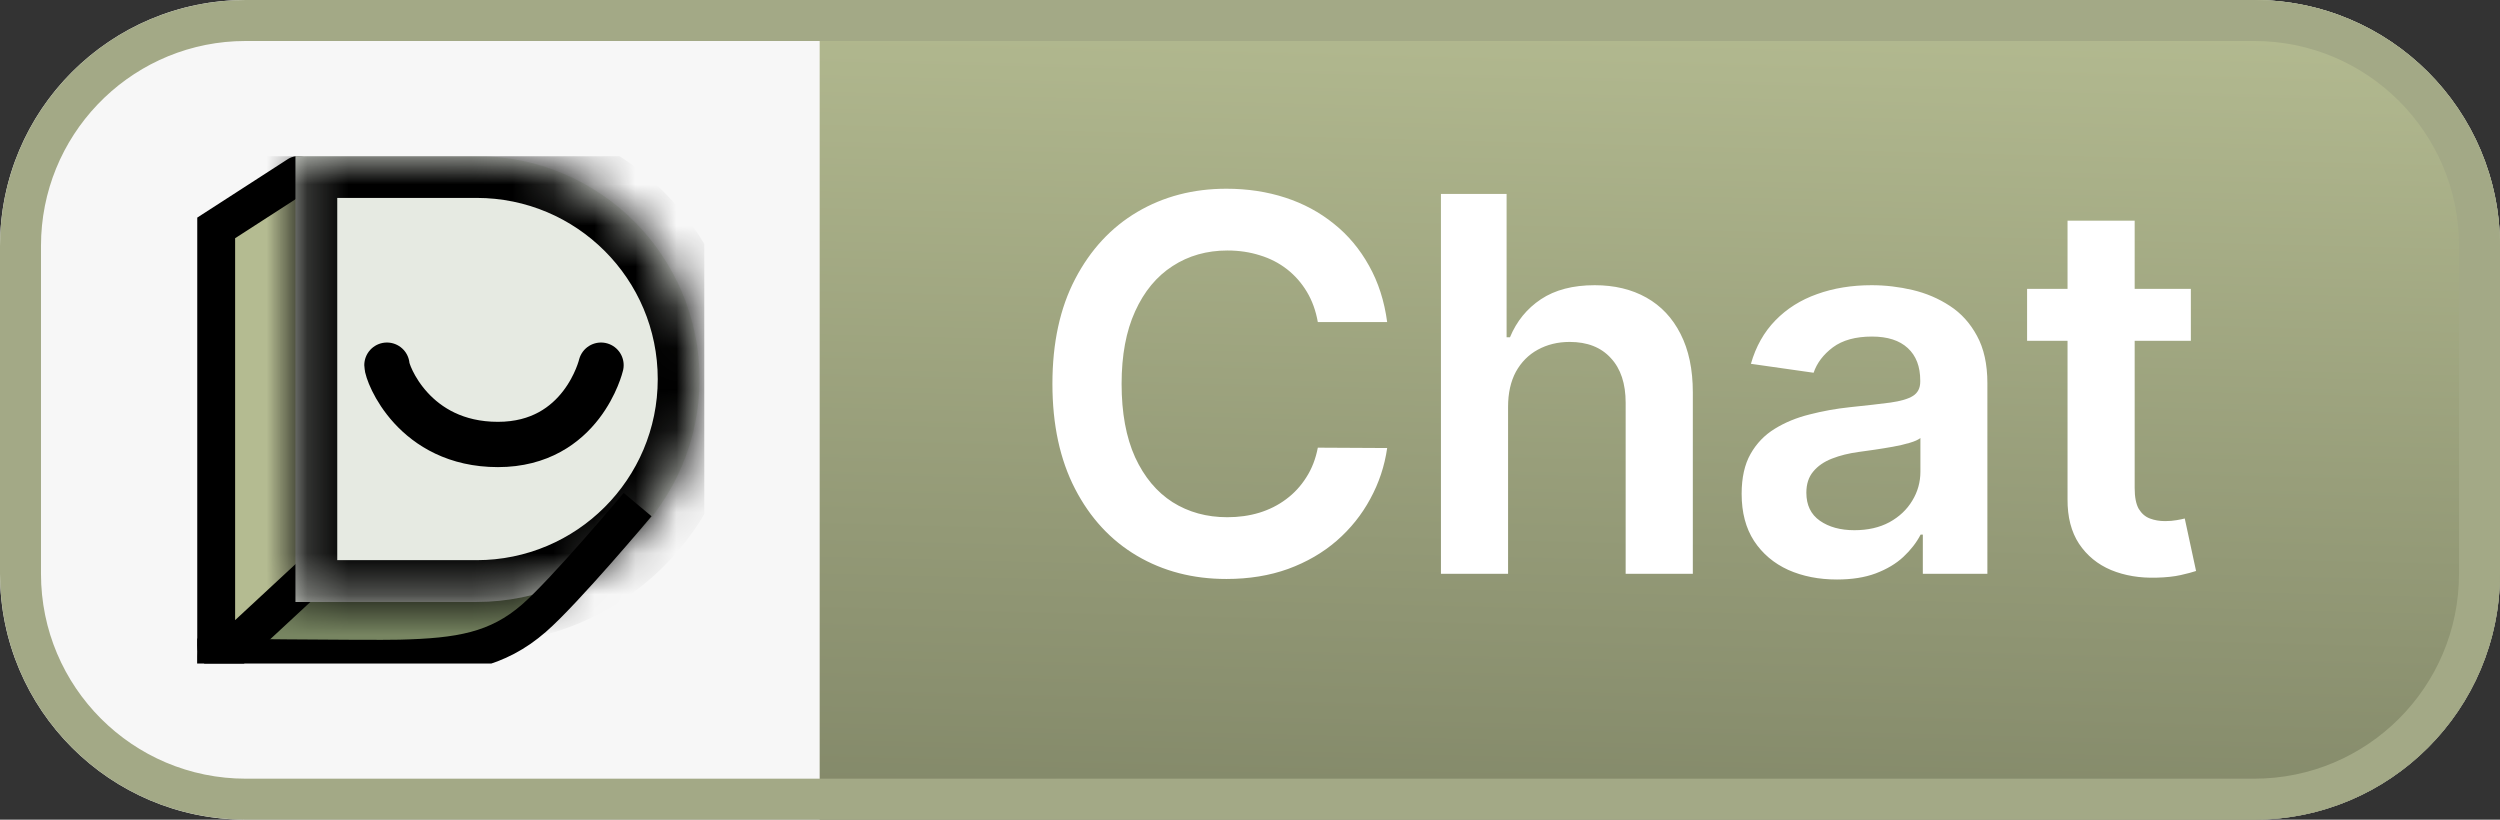
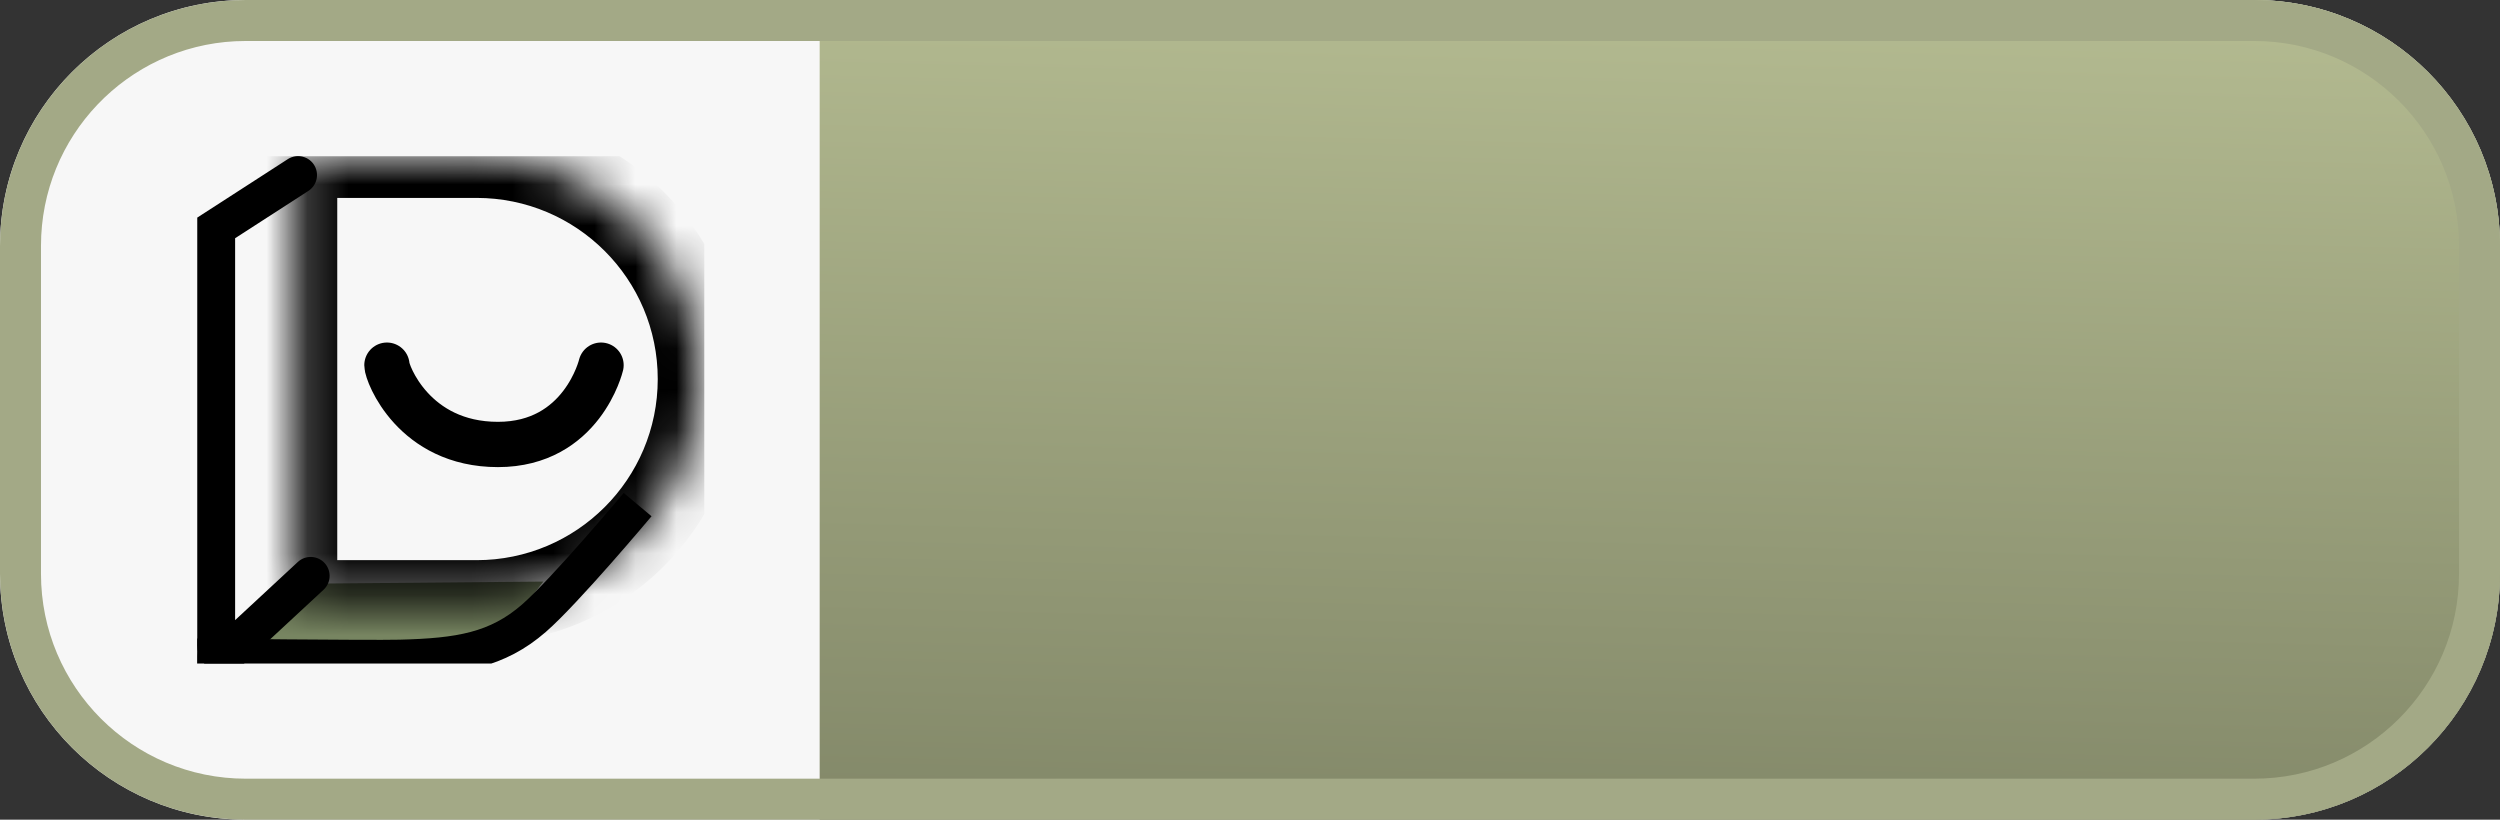
<svg xmlns="http://www.w3.org/2000/svg" width="61" height="20" viewBox="0 0 61 20" fill="none">
  <rect x="0" y="0" width="61" height="20" fill="#333333" stroke="none" />
  <g clip-path="url(#clip0_5517_3675)">
    <path d="M0 6C0 2.686 2.686 0 6 0H55C58.314 0 61 2.686 61 6V14C61 17.314 58.314 20 55 20H6C2.686 20 0 17.314 0 14V6Z" fill="#F7F7F7" />
    <g clip-path="url(#clip1_5517_3675)">
-       <path d="M5.521 5.572L7.312 4.693V14.162L5.521 15.814V5.572Z" fill="#B4BB91" />
      <path d="M7.384 14.243L13.258 14.19L12.19 15.578L8.932 16.136L5.656 15.973L7.384 14.243Z" fill="#778561" />
      <path d="M7.273 4.271L5.275 5.561V15.747C5.275 15.915 5.476 16.003 5.6 15.888L7.581 14.051" stroke="black" stroke-width="0.924" stroke-linecap="round" />
      <mask id="path-6-inside-1_5517_3675" fill="white">
        <path d="M11.629 3.809C14.633 3.809 17.069 6.245 17.069 9.249C17.069 12.253 14.633 14.688 11.629 14.688H7.209V3.809H11.629Z" />
      </mask>
-       <path d="M11.629 3.809C14.633 3.809 17.069 6.245 17.069 9.249C17.069 12.253 14.633 14.688 11.629 14.688H7.209V3.809H11.629Z" fill="#E6EAE2" />
      <path d="M17.069 9.249L18.089 9.249V9.249H17.069ZM7.209 14.688H6.189V15.709H7.209V14.688ZM7.209 3.809V2.789H6.189V3.809H7.209ZM11.629 3.809V4.829C14.07 4.829 16.049 6.808 16.049 9.249H17.069H18.089C18.089 5.681 15.197 2.789 11.629 2.789V3.809ZM17.069 9.249L16.049 9.249C16.049 11.69 14.07 13.668 11.629 13.668V14.688V15.709C15.196 15.709 18.089 12.817 18.089 9.249L17.069 9.249ZM11.629 14.688V13.668H7.209V14.688V15.709H11.629V14.688ZM7.209 14.688H8.229V3.809H7.209H6.189V14.688H7.209ZM7.209 3.809V4.829H11.629V3.809V2.789H7.209V3.809Z" fill="black" mask="url(#path-6-inside-1_5517_3675)" />
      <path d="M14.665 8.91C14.665 8.91 14.207 10.845 12.15 10.845C10.092 10.845 9.441 9.104 9.441 8.91" stroke="black" stroke-width="1.105" stroke-linecap="round" stroke-linejoin="round" />
      <path d="M4.81 16.022C4.81 16.022 8.997 16.07 9.762 16.051C11.203 16.015 12.13 15.865 13.027 15.085C13.787 14.424 15.558 12.312 15.558 12.312" stroke="black" stroke-width="0.886" />
    </g>
    <rect x="20" width="100" height="30" fill="url(#paint0_linear_5517_3675)" />
-     <path d="M33.847 7.859H32.155C32.106 7.582 32.017 7.336 31.888 7.121C31.758 6.904 31.596 6.72 31.403 6.569C31.21 6.419 30.99 6.305 30.743 6.23C30.498 6.152 30.234 6.112 29.951 6.112C29.447 6.112 29 6.239 28.611 6.492C28.222 6.743 27.917 7.111 27.697 7.597C27.477 8.079 27.367 8.669 27.367 9.366C27.367 10.075 27.477 10.672 27.697 11.158C27.92 11.641 28.225 12.006 28.611 12.253C29 12.498 29.445 12.62 29.946 12.62C30.224 12.62 30.483 12.584 30.725 12.511C30.969 12.436 31.188 12.326 31.381 12.181C31.577 12.036 31.741 11.858 31.874 11.647C32.01 11.436 32.103 11.194 32.155 10.923L33.847 10.932C33.784 11.372 33.646 11.786 33.435 12.172C33.227 12.558 32.954 12.899 32.616 13.194C32.278 13.487 31.883 13.716 31.43 13.882C30.978 14.045 30.476 14.127 29.924 14.127C29.109 14.127 28.382 13.938 27.742 13.561C27.103 13.184 26.599 12.639 26.231 11.927C25.863 11.215 25.679 10.362 25.679 9.366C25.679 8.367 25.864 7.514 26.235 6.805C26.607 6.093 27.112 5.548 27.751 5.171C28.391 4.794 29.115 4.605 29.924 4.605C30.439 4.605 30.919 4.678 31.363 4.823C31.806 4.967 32.201 5.18 32.548 5.461C32.895 5.738 33.18 6.079 33.404 6.483C33.63 6.885 33.778 7.343 33.847 7.859ZM36.797 9.927V14H35.159V4.732H36.761V8.23H36.843C37.005 7.838 37.258 7.529 37.598 7.302C37.942 7.073 38.38 6.959 38.911 6.959C39.393 6.959 39.814 7.06 40.173 7.262C40.532 7.464 40.81 7.76 41.006 8.149C41.205 8.538 41.305 9.013 41.305 9.574V14H39.666V9.828C39.666 9.36 39.546 8.996 39.304 8.737C39.066 8.475 38.731 8.343 38.3 8.343C38.01 8.343 37.751 8.407 37.521 8.533C37.295 8.657 37.117 8.837 36.987 9.072C36.861 9.307 36.797 9.592 36.797 9.927ZM44.822 14.14C44.381 14.14 43.985 14.062 43.632 13.905C43.282 13.745 43.004 13.51 42.799 13.199C42.597 12.888 42.496 12.505 42.496 12.05C42.496 11.657 42.568 11.333 42.713 11.077C42.858 10.82 43.055 10.615 43.306 10.461C43.556 10.307 43.838 10.191 44.152 10.113C44.469 10.031 44.796 9.972 45.134 9.936C45.541 9.894 45.872 9.856 46.125 9.823C46.379 9.787 46.562 9.733 46.677 9.66C46.795 9.585 46.854 9.469 46.854 9.312V9.285C46.854 8.944 46.753 8.68 46.55 8.493C46.348 8.306 46.057 8.212 45.677 8.212C45.276 8.212 44.958 8.3 44.722 8.475C44.49 8.65 44.333 8.856 44.252 9.095L42.722 8.877C42.843 8.455 43.042 8.102 43.319 7.818C43.597 7.532 43.936 7.318 44.337 7.176C44.739 7.031 45.182 6.959 45.668 6.959C46.003 6.959 46.336 6.998 46.668 7.076C47 7.155 47.303 7.284 47.578 7.465C47.852 7.643 48.072 7.886 48.238 8.194C48.407 8.502 48.492 8.886 48.492 9.348V14H46.917V13.045H46.863C46.763 13.238 46.623 13.419 46.442 13.588C46.264 13.754 46.039 13.888 45.767 13.991C45.499 14.091 45.184 14.14 44.822 14.14ZM45.247 12.937C45.576 12.937 45.861 12.872 46.102 12.742C46.344 12.609 46.529 12.434 46.659 12.217C46.792 12 46.858 11.763 46.858 11.507V10.687C46.807 10.73 46.719 10.769 46.596 10.805C46.475 10.841 46.339 10.873 46.188 10.9C46.038 10.927 45.888 10.951 45.74 10.973C45.593 10.994 45.464 11.012 45.356 11.027C45.111 11.06 44.893 11.114 44.7 11.19C44.507 11.265 44.354 11.371 44.242 11.507C44.131 11.639 44.075 11.811 44.075 12.022C44.075 12.324 44.185 12.552 44.405 12.706C44.626 12.86 44.906 12.937 45.247 12.937ZM53.457 7.049V8.316H49.461V7.049H53.457ZM50.448 5.384H52.086V11.909C52.086 12.13 52.119 12.299 52.185 12.416C52.255 12.531 52.345 12.609 52.457 12.651C52.569 12.694 52.692 12.715 52.828 12.715C52.931 12.715 53.024 12.707 53.109 12.692C53.196 12.677 53.263 12.664 53.308 12.651L53.584 13.932C53.496 13.962 53.371 13.995 53.208 14.032C53.048 14.068 52.852 14.089 52.62 14.095C52.21 14.107 51.84 14.045 51.511 13.909C51.182 13.771 50.921 13.556 50.728 13.267C50.538 12.977 50.445 12.615 50.448 12.181V5.384Z" fill="white" />
  </g>
  <path d="M6 0.5H55C58.038 0.5 60.5 2.962 60.5 6V14C60.5 17.038 58.038 19.5 55 19.5H6C2.962 19.5 0.5 17.038 0.5 14V6C0.5 3.057 2.811 0.654 5.717 0.507L6 0.5Z" stroke="#A3A986" />
  <defs>
    <linearGradient id="paint0_linear_5517_3675" x1="61" y1="-12" x2="59.698" y2="39.98" gradientUnits="userSpaceOnUse">
      <stop offset="0.235" stop-color="#B4BB91" />
      <stop offset="0.796" stop-color="#6E7358" />
    </linearGradient>
    <clipPath id="clip0_5517_3675">
      <path d="M0 6C0 2.686 2.686 0 6 0H55C58.314 0 61 2.686 61 6V14C61 17.314 58.314 20 55 20H6C2.686 20 0 17.314 0 14V6Z" fill="white" />
    </clipPath>
    <clipPath id="clip1_5517_3675">
      <rect width="12.381" height="12.381" fill="white" transform="translate(4.81 3.809)" />
    </clipPath>
  </defs>
</svg>